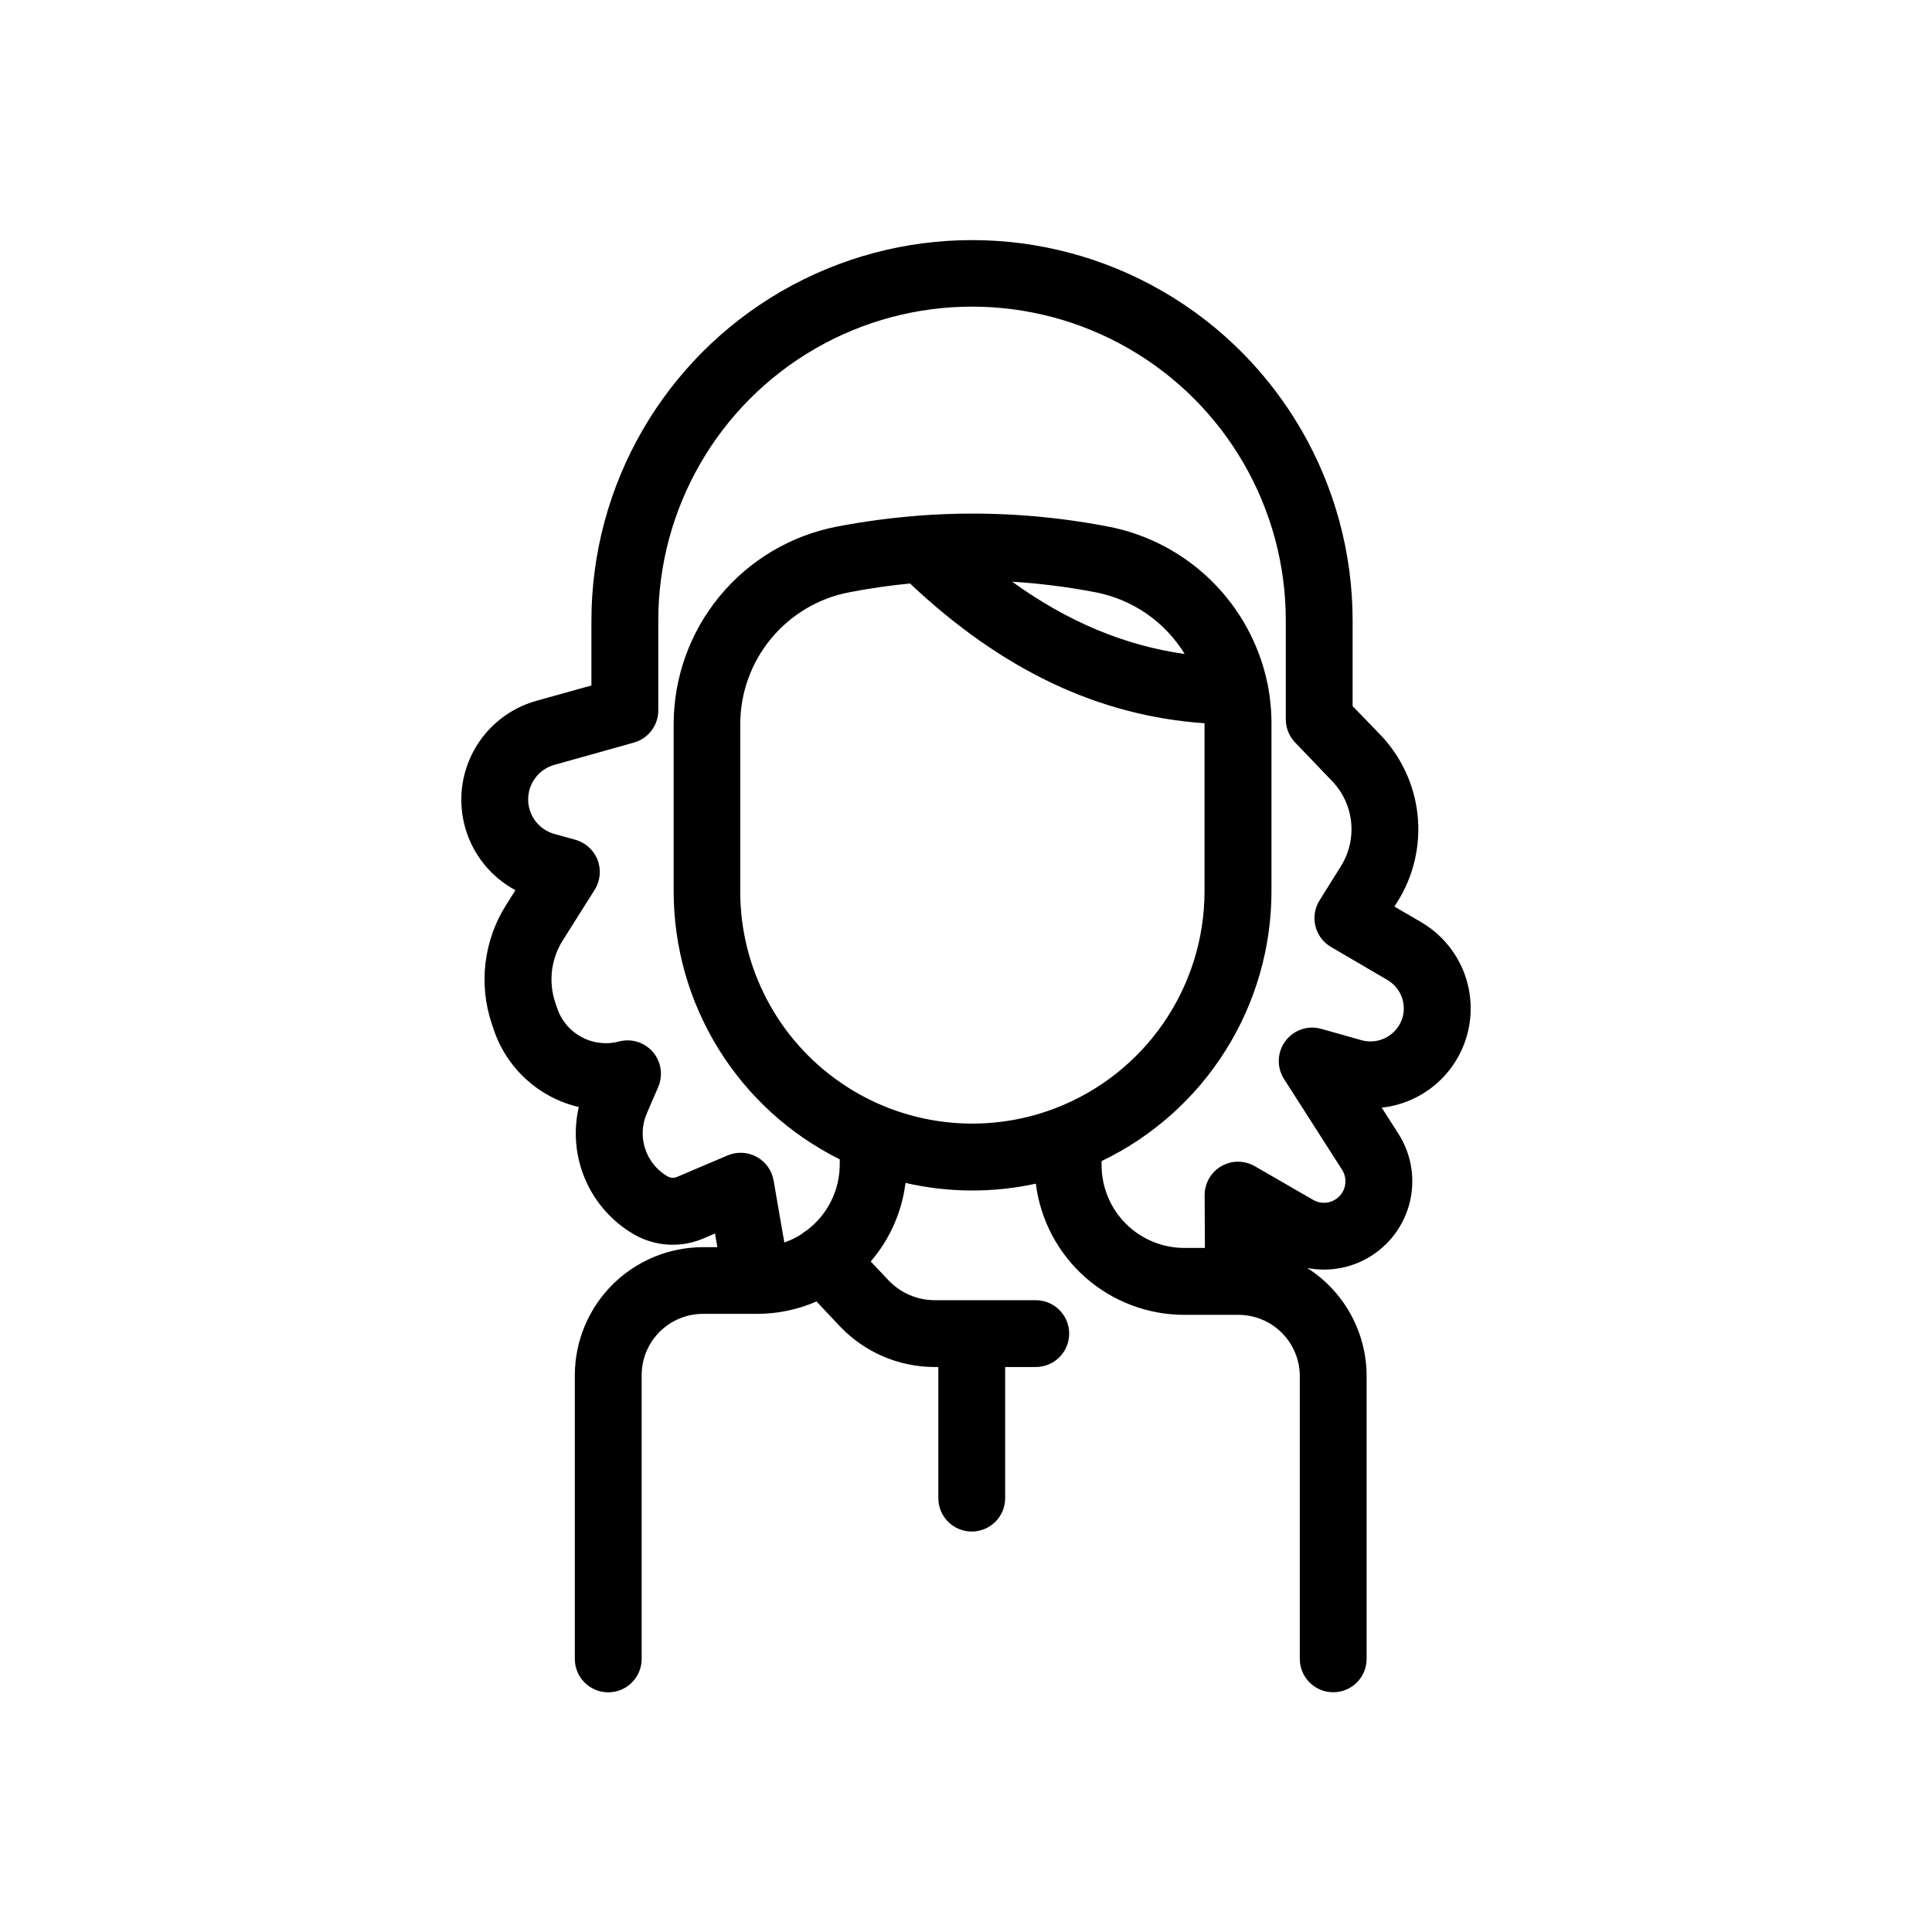
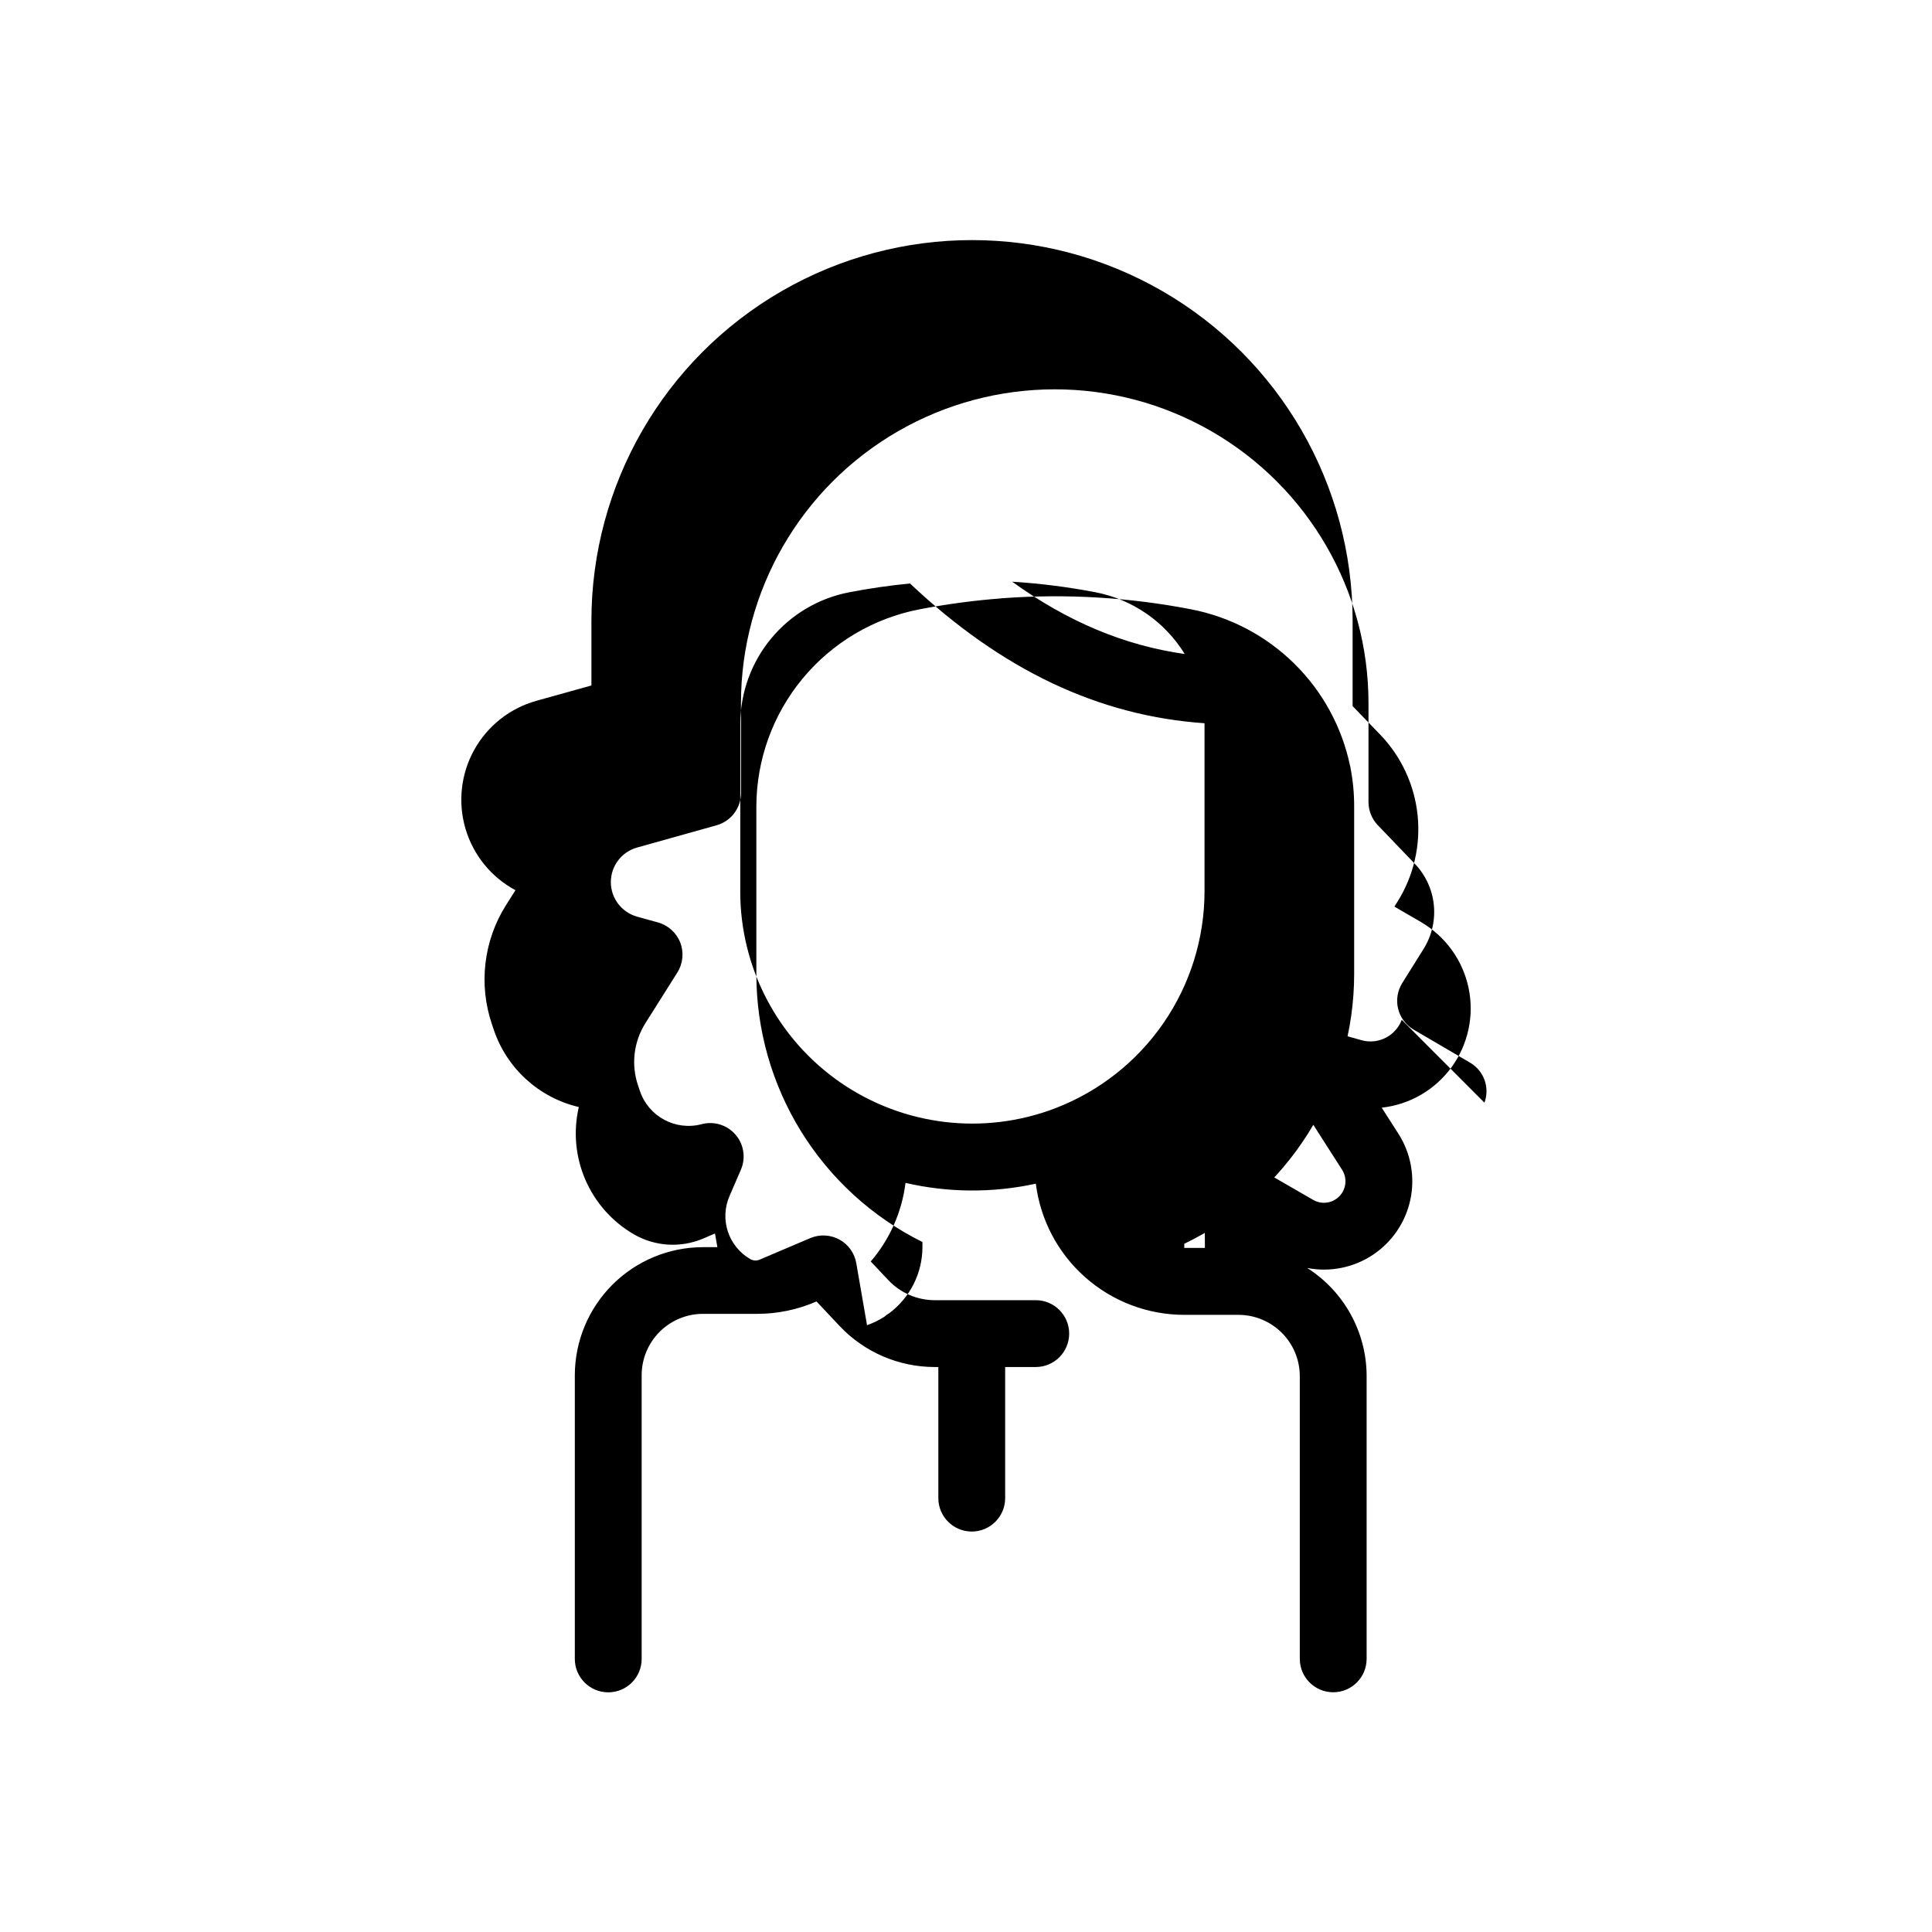
<svg xmlns="http://www.w3.org/2000/svg" fill="#000000" width="800px" height="800px" version="1.1" viewBox="144 144 512 512">
-   <path d="m520.64 388.39-7.106-4.133 0.809-1.289c4.285-6.832 6.164-14.902 5.336-22.926-0.828-8.023-4.316-15.543-9.91-21.355l-7.312-7.566v-22.633c0-36.031-19.223-69.328-50.43-87.348-31.207-18.016-69.656-18.016-100.86 0-31.207 18.02-50.434 51.316-50.434 87.348v17.172l-14.594 4.062 0.004 0.004c-7.016 1.957-12.949 6.644-16.48 13.012-3.531 6.371-4.359 13.891-2.305 20.875 2.055 6.984 6.828 12.855 13.242 16.297l-2.488 3.938v-0.004c-5.953 9.422-7.328 21.027-3.75 31.578l0.512 1.516c3.473 10.242 11.984 17.969 22.516 20.438-1.5 6.453-0.887 13.219 1.754 19.301 2.637 6.078 7.16 11.148 12.898 14.461 5.574 3.199 12.32 3.613 18.242 1.121l3.199-1.367 0.629 3.621h-3.828c-9 0.012-17.629 3.59-23.992 9.953-6.363 6.363-9.945 14.992-9.957 23.996v75.168c0 4.891 3.965 8.855 8.859 8.855 4.891 0 8.855-3.965 8.855-8.855v-75.211c0.004-4.301 1.715-8.43 4.762-11.473 3.043-3.043 7.168-4.758 11.473-4.762h14.355c5.422 0 10.781-1.117 15.746-3.285l6.16 6.551c6.543 6.902 15.629 10.816 25.141 10.824h0.984v34.746c0 4.891 3.965 8.855 8.855 8.855 4.891 0 8.855-3.965 8.855-8.855v-34.746h8.109c4.891 0 8.855-3.965 8.855-8.855 0-4.891-3.965-8.855-8.855-8.855h-26.793c-4.641-0.008-9.07-1.922-12.254-5.293l-4.684-4.969c5.055-5.883 8.258-13.125 9.211-20.824 11.355 2.621 23.152 2.691 34.539 0.207 1.199 9.598 5.859 18.422 13.105 24.824 7.25 6.402 16.586 9.938 26.254 9.941h14.355c4.305 0.004 8.434 1.719 11.477 4.762s4.758 7.172 4.762 11.473v74.926c0 4.891 3.965 8.855 8.855 8.855s8.855-3.965 8.855-8.855v-74.945c-0.012-11.605-5.949-22.406-15.742-28.633 6.027 1.164 12.273-0.086 17.387-3.484 5.113-3.394 8.691-8.664 9.957-14.672 1.266-6.008 0.121-12.273-3.188-17.445l-4.41-6.887c7.426-0.816 14.164-4.731 18.543-10.777 4.383-6.051 6.008-13.672 4.465-20.98-1.539-7.309-6.098-13.625-12.547-17.395zm-180.46-8.148v-44.438c0.027-8.254 2.918-16.242 8.188-22.598 5.266-6.359 12.578-10.688 20.684-12.246 5.352-1.031 10.723-1.809 16.109-2.332 24.297 22.918 49.938 35.09 78.051 37.039v0.137 44.438c-0.016 12.441-3.797 24.582-10.844 34.832-7.051 10.25-17.035 18.129-28.645 22.598l-0.168 0.07v-0.004c-18.906 7.199-40.141 4.641-56.793-6.844-16.656-11.484-26.598-30.422-26.59-50.652zm72.059-82.086c7.422 0.465 14.801 1.398 22.102 2.805 9.82 1.895 18.391 7.832 23.617 16.355-15.941-2.242-31.086-8.582-45.719-19.16zm103.24 116.11c-1.613 4.269-6.203 6.609-10.605 5.414l-10.754-3.031h-0.004c-3.531-0.984-7.309 0.312-9.488 3.262-2.184 2.949-2.324 6.938-0.352 10.031l15.379 24.039h0.004c1.414 2.215 1.133 5.109-0.684 7.008-1.82 1.902-4.699 2.309-6.973 0.992l-15.477-8.934h-0.004c-2.746-1.586-6.133-1.582-8.875 0.012-2.742 1.59-4.426 4.531-4.406 7.703l0.07 13.953h-5.465c-5.809-0.008-11.379-2.316-15.488-6.426-4.109-4.109-6.418-9.68-6.426-15.488v-1.102c13.473-6.465 24.844-16.598 32.809-29.242 7.965-12.641 12.199-27.277 12.211-42.219v-44.438c0.008-3.453-0.324-6.902-0.984-10.293 0-0.129 0-0.254-0.078-0.375v0.004c-2.141-10.312-7.281-19.762-14.777-27.156-7.496-7.398-17.012-12.414-27.348-14.418-16.395-3.176-33.137-4.168-49.793-2.953-0.215 0-0.422 0-0.629 0.059-7.246 0.555-14.453 1.52-21.59 2.894-12.145 2.344-23.098 8.836-30.984 18.367-7.883 9.527-12.211 21.504-12.242 33.871v44.438c0.004 14.758 4.129 29.223 11.902 41.762 7.777 12.543 18.898 22.668 32.113 29.234v1.32c0 6.891-3.246 13.379-8.758 17.516-0.484 0.281-0.941 0.609-1.359 0.984-1.43 0.91-2.965 1.656-4.566 2.223l-2.844-16.414c-0.449-2.664-2.098-4.977-4.465-6.277-2.371-1.301-5.203-1.449-7.695-0.402l-13.48 5.727c-0.801 0.336-1.711 0.277-2.461-0.156-5.801-3.352-8.172-10.52-5.512-16.672l3.031-7.016c1.344-3.113 0.789-6.723-1.426-9.293-2.219-2.566-5.707-3.644-8.984-2.769-6.906 1.82-14.043-2.008-16.344-8.77l-0.512-1.516c-1.867-5.516-1.145-11.578 1.969-16.5l8.461-13.422c1.492-2.371 1.773-5.309 0.762-7.922-1.016-2.609-3.207-4.59-5.906-5.332l-5.551-1.543v-0.004c-4.102-1.152-6.934-4.891-6.934-9.148 0-4.262 2.832-8 6.934-9.152l21.078-5.902c3.828-1.07 6.473-4.559 6.473-8.535v-23.852c0-29.703 15.848-57.152 41.574-72.008 25.727-14.852 57.422-14.852 83.148 0 25.727 14.855 41.574 42.305 41.574 72.008v26.227c0.004 2.285 0.887 4.481 2.469 6.129l9.77 10.195h0.004c2.863 2.969 4.648 6.809 5.07 10.91 0.426 4.102-0.535 8.23-2.731 11.719l-5.637 9.023c-1.27 2.031-1.664 4.488-1.094 6.812 0.57 2.324 2.059 4.32 4.125 5.527l14.977 8.766v0.004c3.656 2.148 5.25 6.609 3.777 10.586z" />
+   <path d="m520.64 388.39-7.106-4.133 0.809-1.289c4.285-6.832 6.164-14.902 5.336-22.926-0.828-8.023-4.316-15.543-9.91-21.355l-7.312-7.566v-22.633c0-36.031-19.223-69.328-50.43-87.348-31.207-18.016-69.656-18.016-100.86 0-31.207 18.02-50.434 51.316-50.434 87.348v17.172l-14.594 4.062 0.004 0.004c-7.016 1.957-12.949 6.644-16.48 13.012-3.531 6.371-4.359 13.891-2.305 20.875 2.055 6.984 6.828 12.855 13.242 16.297l-2.488 3.938v-0.004c-5.953 9.422-7.328 21.027-3.75 31.578l0.512 1.516c3.473 10.242 11.984 17.969 22.516 20.438-1.5 6.453-0.887 13.219 1.754 19.301 2.637 6.078 7.16 11.148 12.898 14.461 5.574 3.199 12.32 3.613 18.242 1.121l3.199-1.367 0.629 3.621h-3.828c-9 0.012-17.629 3.59-23.992 9.953-6.363 6.363-9.945 14.992-9.957 23.996v75.168c0 4.891 3.965 8.855 8.859 8.855 4.891 0 8.855-3.965 8.855-8.855v-75.211c0.004-4.301 1.715-8.43 4.762-11.473 3.043-3.043 7.168-4.758 11.473-4.762h14.355c5.422 0 10.781-1.117 15.746-3.285l6.16 6.551c6.543 6.902 15.629 10.816 25.141 10.824h0.984v34.746c0 4.891 3.965 8.855 8.855 8.855 4.891 0 8.855-3.965 8.855-8.855v-34.746h8.109c4.891 0 8.855-3.965 8.855-8.855 0-4.891-3.965-8.855-8.855-8.855h-26.793c-4.641-0.008-9.07-1.922-12.254-5.293l-4.684-4.969c5.055-5.883 8.258-13.125 9.211-20.824 11.355 2.621 23.152 2.691 34.539 0.207 1.199 9.598 5.859 18.422 13.105 24.824 7.25 6.402 16.586 9.938 26.254 9.941h14.355c4.305 0.004 8.434 1.719 11.477 4.762s4.758 7.172 4.762 11.473v74.926c0 4.891 3.965 8.855 8.855 8.855s8.855-3.965 8.855-8.855v-74.945c-0.012-11.605-5.949-22.406-15.742-28.633 6.027 1.164 12.273-0.086 17.387-3.484 5.113-3.394 8.691-8.664 9.957-14.672 1.266-6.008 0.121-12.273-3.188-17.445l-4.41-6.887c7.426-0.816 14.164-4.731 18.543-10.777 4.383-6.051 6.008-13.672 4.465-20.98-1.539-7.309-6.098-13.625-12.547-17.395zm-180.46-8.148v-44.438c0.027-8.254 2.918-16.242 8.188-22.598 5.266-6.359 12.578-10.688 20.684-12.246 5.352-1.031 10.723-1.809 16.109-2.332 24.297 22.918 49.938 35.09 78.051 37.039v0.137 44.438c-0.016 12.441-3.797 24.582-10.844 34.832-7.051 10.25-17.035 18.129-28.645 22.598l-0.168 0.07v-0.004c-18.906 7.199-40.141 4.641-56.793-6.844-16.656-11.484-26.598-30.422-26.59-50.652zm72.059-82.086c7.422 0.465 14.801 1.398 22.102 2.805 9.82 1.895 18.391 7.832 23.617 16.355-15.941-2.242-31.086-8.582-45.719-19.16zm103.24 116.11c-1.613 4.269-6.203 6.609-10.605 5.414l-10.754-3.031h-0.004c-3.531-0.984-7.309 0.312-9.488 3.262-2.184 2.949-2.324 6.938-0.352 10.031l15.379 24.039h0.004c1.414 2.215 1.133 5.109-0.684 7.008-1.82 1.902-4.699 2.309-6.973 0.992l-15.477-8.934h-0.004c-2.746-1.586-6.133-1.582-8.875 0.012-2.742 1.59-4.426 4.531-4.406 7.703l0.07 13.953h-5.465v-1.102c13.473-6.465 24.844-16.598 32.809-29.242 7.965-12.641 12.199-27.277 12.211-42.219v-44.438c0.008-3.453-0.324-6.902-0.984-10.293 0-0.129 0-0.254-0.078-0.375v0.004c-2.141-10.312-7.281-19.762-14.777-27.156-7.496-7.398-17.012-12.414-27.348-14.418-16.395-3.176-33.137-4.168-49.793-2.953-0.215 0-0.422 0-0.629 0.059-7.246 0.555-14.453 1.52-21.59 2.894-12.145 2.344-23.098 8.836-30.984 18.367-7.883 9.527-12.211 21.504-12.242 33.871v44.438c0.004 14.758 4.129 29.223 11.902 41.762 7.777 12.543 18.898 22.668 32.113 29.234v1.32c0 6.891-3.246 13.379-8.758 17.516-0.484 0.281-0.941 0.609-1.359 0.984-1.43 0.91-2.965 1.656-4.566 2.223l-2.844-16.414c-0.449-2.664-2.098-4.977-4.465-6.277-2.371-1.301-5.203-1.449-7.695-0.402l-13.48 5.727c-0.801 0.336-1.711 0.277-2.461-0.156-5.801-3.352-8.172-10.52-5.512-16.672l3.031-7.016c1.344-3.113 0.789-6.723-1.426-9.293-2.219-2.566-5.707-3.644-8.984-2.769-6.906 1.82-14.043-2.008-16.344-8.77l-0.512-1.516c-1.867-5.516-1.145-11.578 1.969-16.5l8.461-13.422c1.492-2.371 1.773-5.309 0.762-7.922-1.016-2.609-3.207-4.59-5.906-5.332l-5.551-1.543v-0.004c-4.102-1.152-6.934-4.891-6.934-9.148 0-4.262 2.832-8 6.934-9.152l21.078-5.902c3.828-1.07 6.473-4.559 6.473-8.535v-23.852c0-29.703 15.848-57.152 41.574-72.008 25.727-14.852 57.422-14.852 83.148 0 25.727 14.855 41.574 42.305 41.574 72.008v26.227c0.004 2.285 0.887 4.481 2.469 6.129l9.77 10.195h0.004c2.863 2.969 4.648 6.809 5.07 10.91 0.426 4.102-0.535 8.23-2.731 11.719l-5.637 9.023c-1.27 2.031-1.664 4.488-1.094 6.812 0.57 2.324 2.059 4.32 4.125 5.527l14.977 8.766v0.004c3.656 2.148 5.25 6.609 3.777 10.586z" />
</svg>